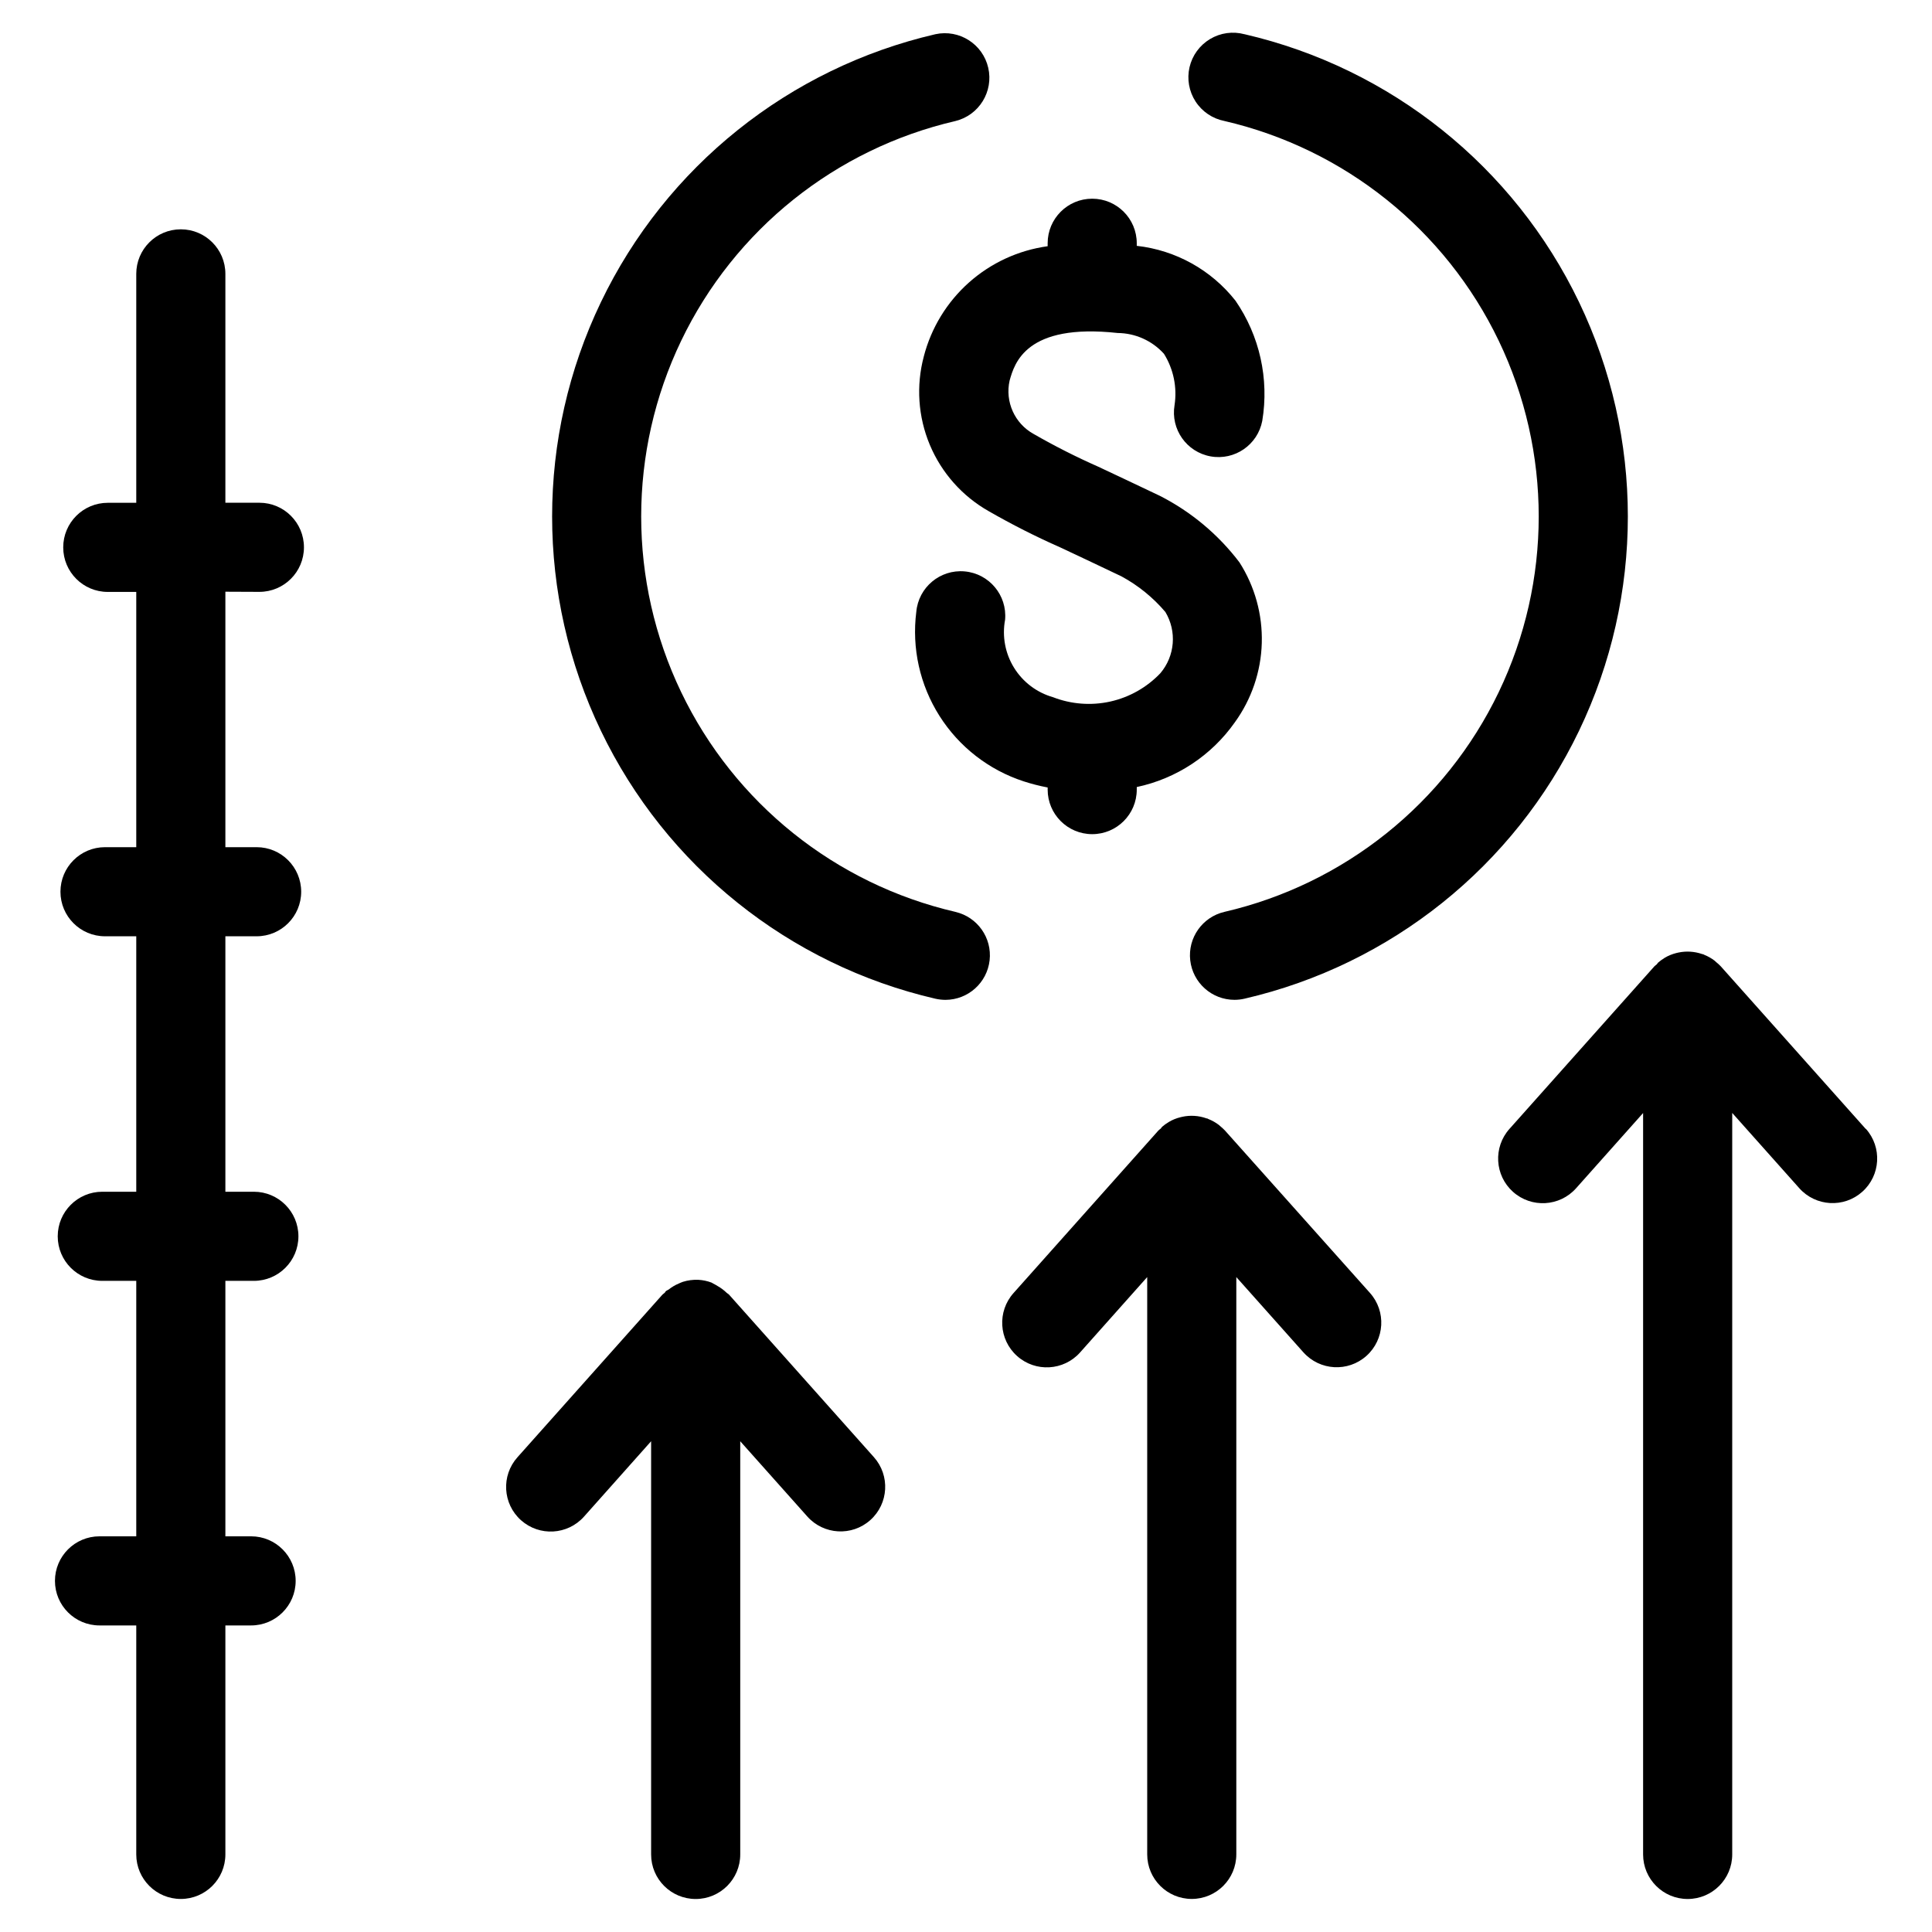
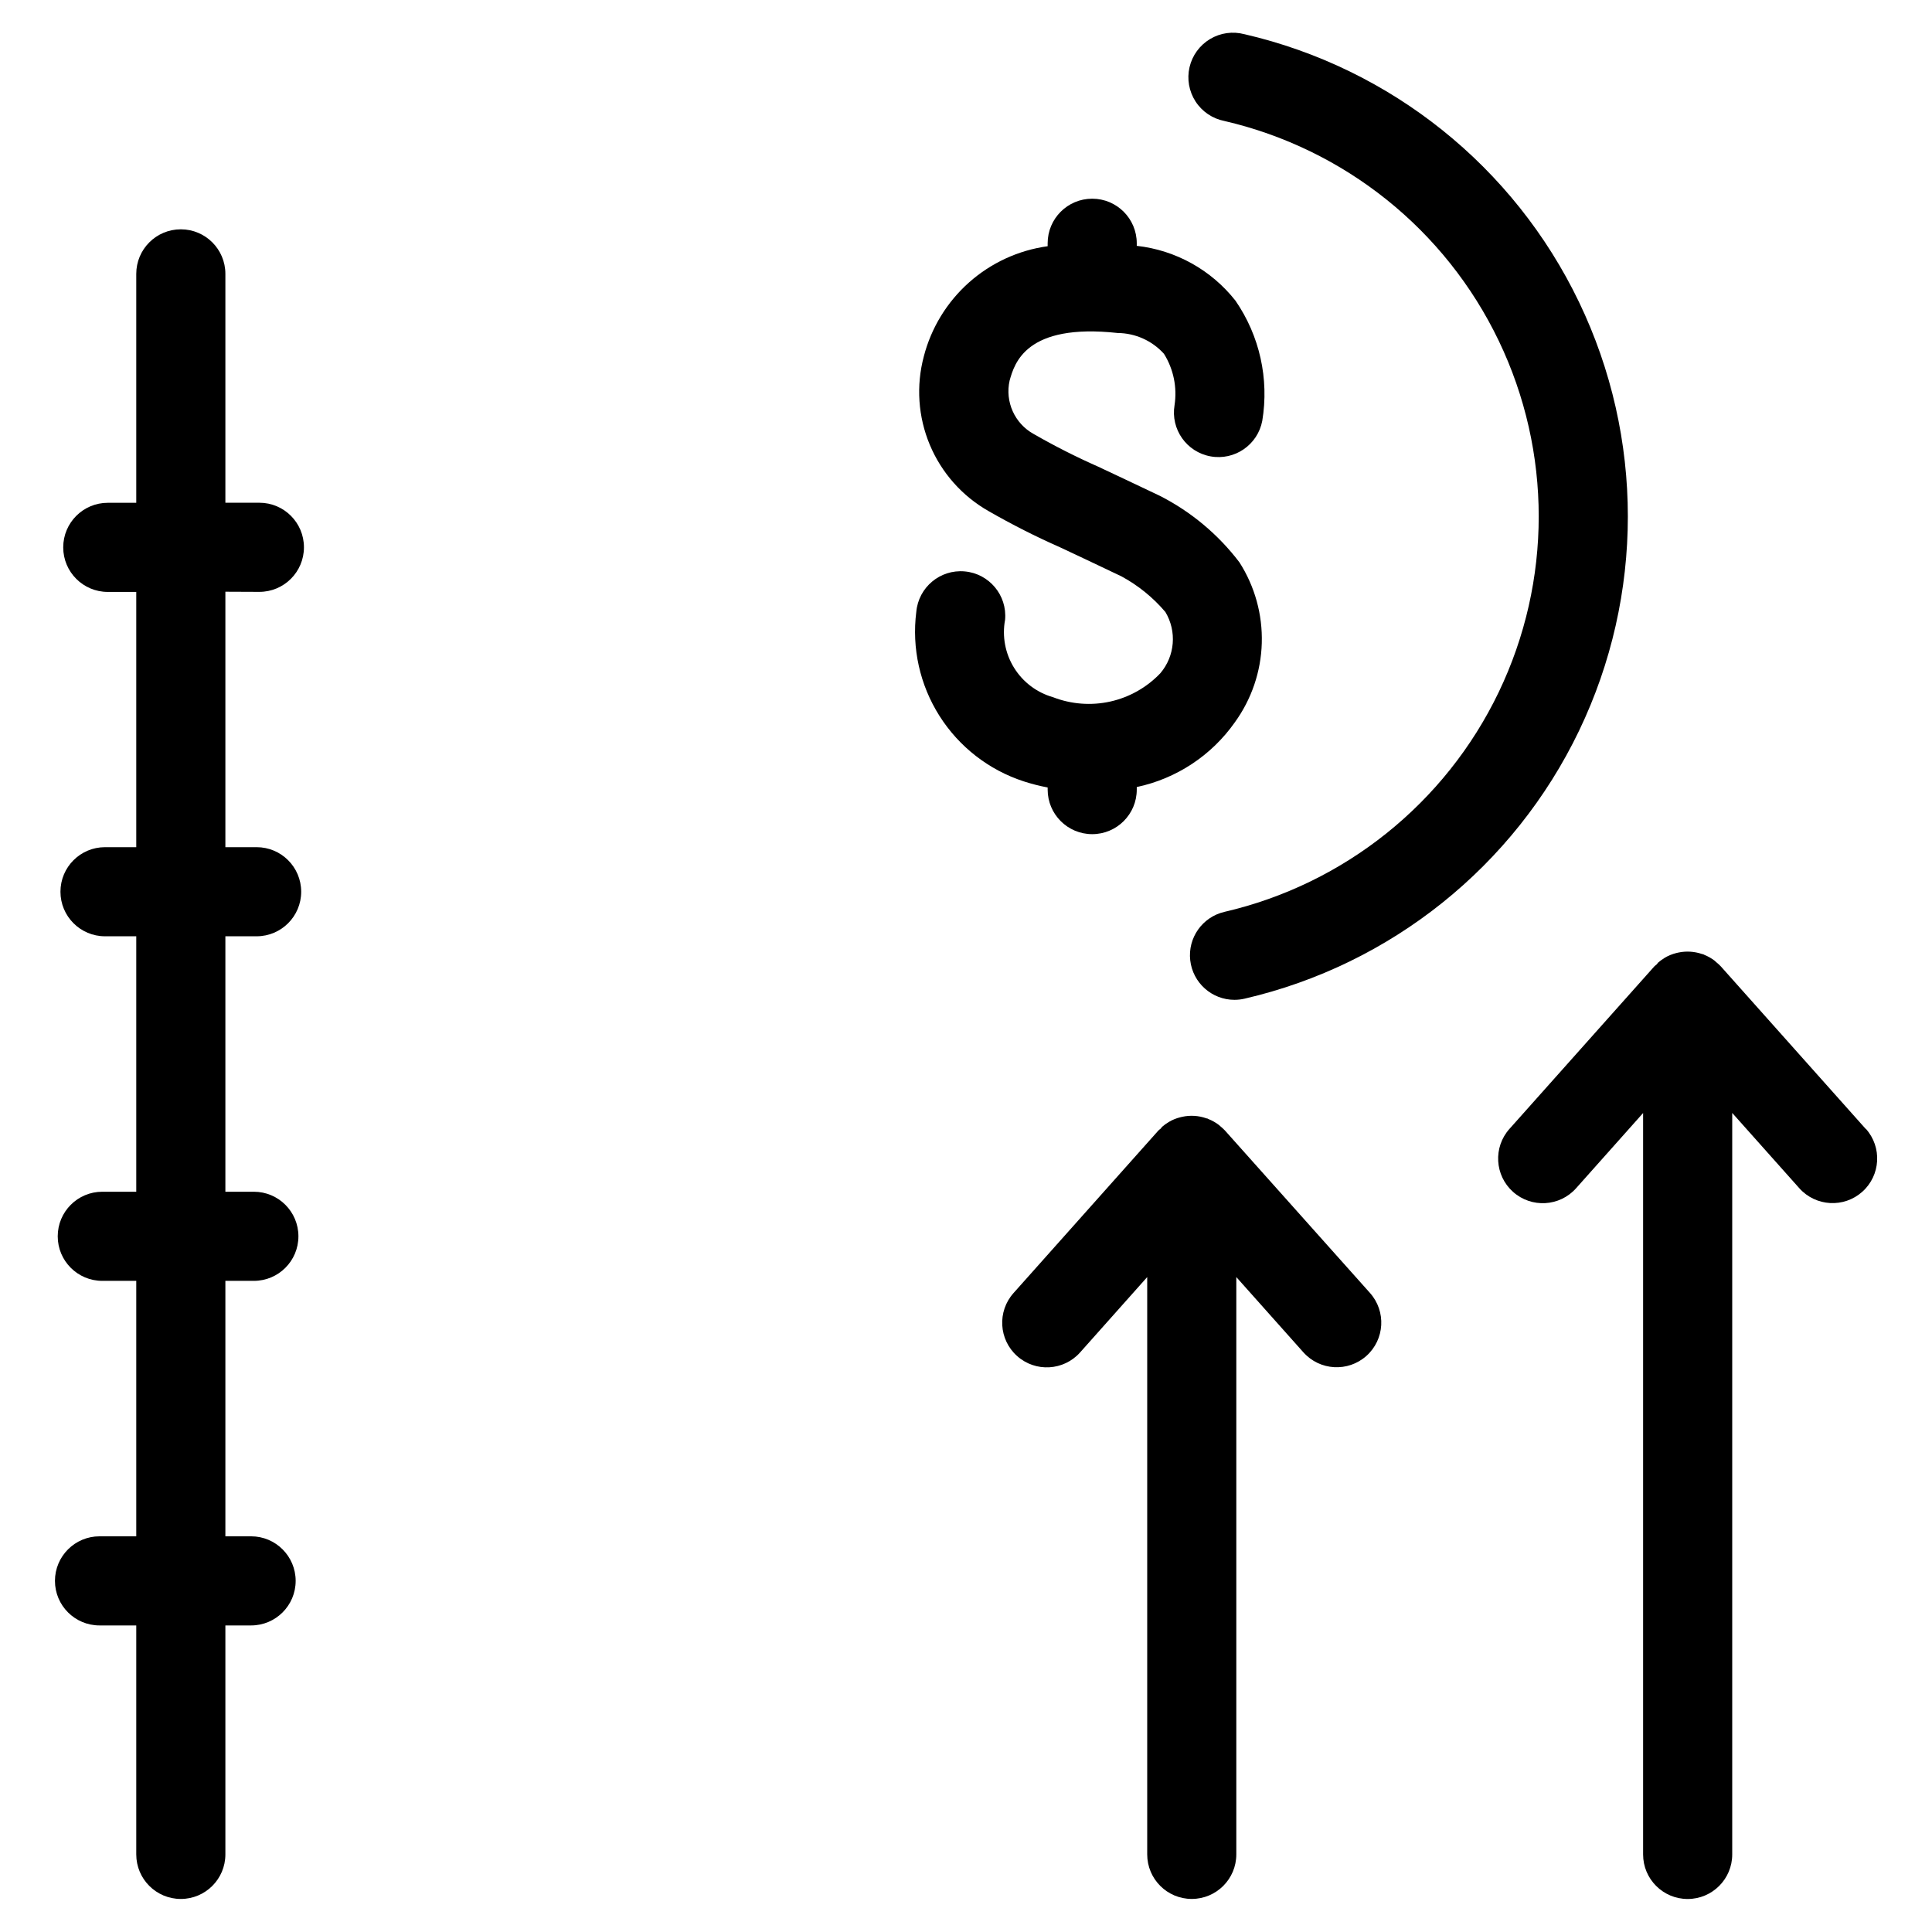
<svg xmlns="http://www.w3.org/2000/svg" fill="#000000" width="800px" height="800px" version="1.1" viewBox="144 144 512 512">
  <g>
-     <path d="m337.2 487.09c-0.172-0.195-0.41-0.27-0.59-0.449-0.734-0.715-1.562-1.336-2.457-1.84-0.359-0.23-0.734-0.441-1.117-0.629-0.156-0.07-0.285-0.195-0.449-0.262-1.125-0.43-2.309-0.68-3.512-0.746h-0.148c-1.332-0.047-2.664 0.129-3.938 0.527-0.395 0.141-0.785 0.301-1.164 0.48-0.945 0.402-1.832 0.934-2.637 1.574-0.219 0.164-0.488 0.219-0.699 0.41-0.211 0.188-0.195 0.309-0.332 0.441-0.133 0.133-0.441 0.316-0.629 0.52l-38.398 43.074c-4.348 4.867-3.93 12.336 0.938 16.684 4.867 4.348 12.34 3.926 16.688-0.941l17.797-19.988v109.5c0 6.523 5.285 11.809 11.809 11.809 6.519 0 11.809-5.285 11.809-11.809v-109.5l17.781 19.949c4.348 4.871 11.82 5.293 16.691 0.945 4.867-4.348 5.289-11.82 0.941-16.688z" />
    <path d="m468.62 443.59c-0.395-0.414-0.82-0.805-1.266-1.164-0.117-0.094-0.203-0.203-0.324-0.293-0.852-0.648-1.789-1.18-2.785-1.574-0.086 0-0.148-0.102-0.234-0.133-0.086-0.031-0.227 0-0.34-0.07-2.039-0.715-4.234-0.852-6.344-0.395-0.188 0.039-0.379 0.078-0.559 0.133-1.047 0.258-2.051 0.668-2.977 1.215l-0.102 0.07c-0.621 0.363-1.203 0.785-1.742 1.258-0.141 0.133-0.195 0.316-0.332 0.441-0.133 0.125-0.449 0.316-0.629 0.52l-38.391 43.074c-4.348 4.871-3.926 12.344 0.945 16.691 4.867 4.348 12.34 3.922 16.688-0.945l17.793-19.98v152.99c0 6.523 5.285 11.809 11.805 11.809 6.523 0 11.809-5.285 11.809-11.809v-152.99l17.781 19.949h0.004c4.348 4.867 11.816 5.293 16.688 0.945 4.871-4.348 5.293-11.82 0.945-16.691z" />
    <path d="m638.44 443.18-38.406-43.082c-0.387-0.41-0.801-0.793-1.246-1.141-0.125-0.102-0.227-0.227-0.355-0.332h0.004c-0.84-0.648-1.766-1.176-2.75-1.574-0.094 0-0.164-0.109-0.27-0.148-0.102-0.039-0.242-0.039-0.371-0.078l0.004-0.004c-2.023-0.691-4.203-0.824-6.297-0.375l-0.535 0.125c-1.047 0.266-2.051 0.672-2.984 1.211l-0.109 0.078c-0.613 0.371-1.191 0.793-1.73 1.262-0.141 0.125-0.188 0.309-0.324 0.434-0.133 0.125-0.449 0.316-0.637 0.527l-38.406 43.082h-0.004c-4.348 4.871-3.922 12.348 0.949 16.691 4.871 4.348 12.348 3.926 16.695-0.945l17.773-19.949v196.48c0 6.523 5.285 11.809 11.809 11.809 6.519 0 11.809-5.285 11.809-11.809v-196.5l17.781 19.949c4.348 4.867 11.82 5.289 16.688 0.941 4.871-4.348 5.293-11.816 0.945-16.688z" />
    <path d="m212.74 300.85c6.523 0 11.809-5.289 11.809-11.809 0-6.523-5.285-11.809-11.809-11.809h-9.012v-60.652c0-6.523-5.289-11.809-11.809-11.809-6.523 0-11.809 5.285-11.809 11.809v60.668h-7.551c-6.519 0-11.805 5.285-11.805 11.809 0 6.519 5.285 11.809 11.805 11.809h7.551v67.645h-8.281c-6.523 0-11.809 5.285-11.809 11.809 0 6.519 5.285 11.805 11.809 11.805h8.281v67.699h-9.004c-6.523 0-11.809 5.289-11.809 11.809 0 6.523 5.285 11.809 11.809 11.809h9.004v67.699h-9.738c-6.519 0-11.809 5.289-11.809 11.809 0 6.523 5.289 11.809 11.809 11.809h9.738v60.676c0 6.523 5.285 11.809 11.809 11.809 6.519 0 11.809-5.285 11.809-11.809v-60.676h6.816c6.519 0 11.809-5.285 11.809-11.809 0-6.519-5.289-11.809-11.809-11.809h-6.816v-67.699h7.551-0.004c6.523 0 11.809-5.285 11.809-11.809 0-6.519-5.285-11.809-11.809-11.809h-7.547v-67.699h8.281c6.519 0 11.809-5.285 11.809-11.805 0-6.523-5.289-11.809-11.809-11.809h-8.281v-67.699z" />
    <path d="m473.8 153.07c-3.09-0.832-6.391-0.367-9.133 1.281-2.746 1.648-4.707 4.34-5.43 7.461-0.719 3.117-0.145 6.398 1.598 9.086 1.742 2.688 4.504 4.551 7.644 5.164 31.812 7.371 58.559 28.793 72.695 58.227 14.137 29.438 14.137 63.703 0 93.141-14.137 29.434-40.883 50.855-72.695 58.227-5.84 1.359-9.734 6.879-9.055 12.84 0.68 5.957 5.719 10.461 11.715 10.469 0.906 0 1.805-0.105 2.688-0.309 38.793-8.984 71.402-35.109 88.641-71.004 17.238-35.898 17.238-77.68 0-113.58-17.238-35.895-49.848-62.02-88.641-71.004z" />
-     <path d="m397.2 385.66c-31.809-7.375-58.543-28.797-72.68-58.23-14.133-29.434-14.133-63.691 0-93.125 14.137-29.434 40.871-50.855 72.68-58.23 6.269-1.539 10.141-7.828 8.691-14.121-1.449-6.289-7.684-10.25-13.996-8.887-38.797 8.988-71.41 35.109-88.648 71.008-17.242 35.898-17.242 77.688 0 113.59 17.238 35.898 49.852 62.02 88.648 71.008 0.875 0.195 1.766 0.297 2.66 0.301 5.996-0.016 11.027-4.519 11.703-10.477 0.676-5.957-3.219-11.473-9.059-12.832z" />
    <path d="m388.82 238.46c-2.074 7.766-1.516 16 1.586 23.414 3.106 7.418 8.578 13.594 15.566 17.566 6.164 3.543 12.508 6.758 19.012 9.629 4.039 1.898 9.203 4.32 16.207 7.668 4.434 2.398 8.383 5.602 11.645 9.445 3.082 5.137 2.547 11.668-1.332 16.23-3.574 3.758-8.188 6.367-13.25 7.5-5.062 1.129-10.348 0.73-15.184-1.145-4.297-1.223-7.981-4.004-10.332-7.801-2.356-3.801-3.203-8.34-2.379-12.73 0.578-6.496-4.223-12.234-10.719-12.812s-12.234 4.223-12.812 10.719c-1.223 9.629 0.949 19.379 6.144 27.578 5.191 8.199 13.078 14.328 22.305 17.34 2.086 0.676 4.207 1.219 6.363 1.629v0.559c0 6.523 5.285 11.809 11.805 11.809 6.523 0 11.809-5.285 11.809-11.809v-0.676c10.512-2.231 19.793-8.352 25.98-17.137 4.438-6.129 6.934-13.449 7.152-21.016 0.219-7.562-1.844-15.016-5.918-21.391-5.613-7.391-12.82-13.418-21.09-17.629-7.086-3.379-12.281-5.816-16.352-7.731-5.844-2.582-11.547-5.473-17.09-8.656-5.043-2.777-7.641-8.555-6.375-14.172 1.289-4.559 4.305-15.258 28.645-12.594 4.68 0.043 9.121 2.039 12.258 5.512 2.531 4.055 3.523 8.883 2.805 13.609-1.074 6.383 3.195 12.438 9.566 13.578 6.371 1.141 12.473-3.062 13.68-9.422 1.844-11.125-0.695-22.531-7.086-31.82-6.422-8.164-15.852-13.406-26.176-14.555v-0.684c0-6.523-5.285-11.809-11.809-11.809-6.519 0-11.805 5.285-11.805 11.809v0.789-0.004c-7.75 1.07-15.008 4.414-20.852 9.613-5.844 5.203-10.008 12.02-11.969 19.594z" />
  </g>
</svg>